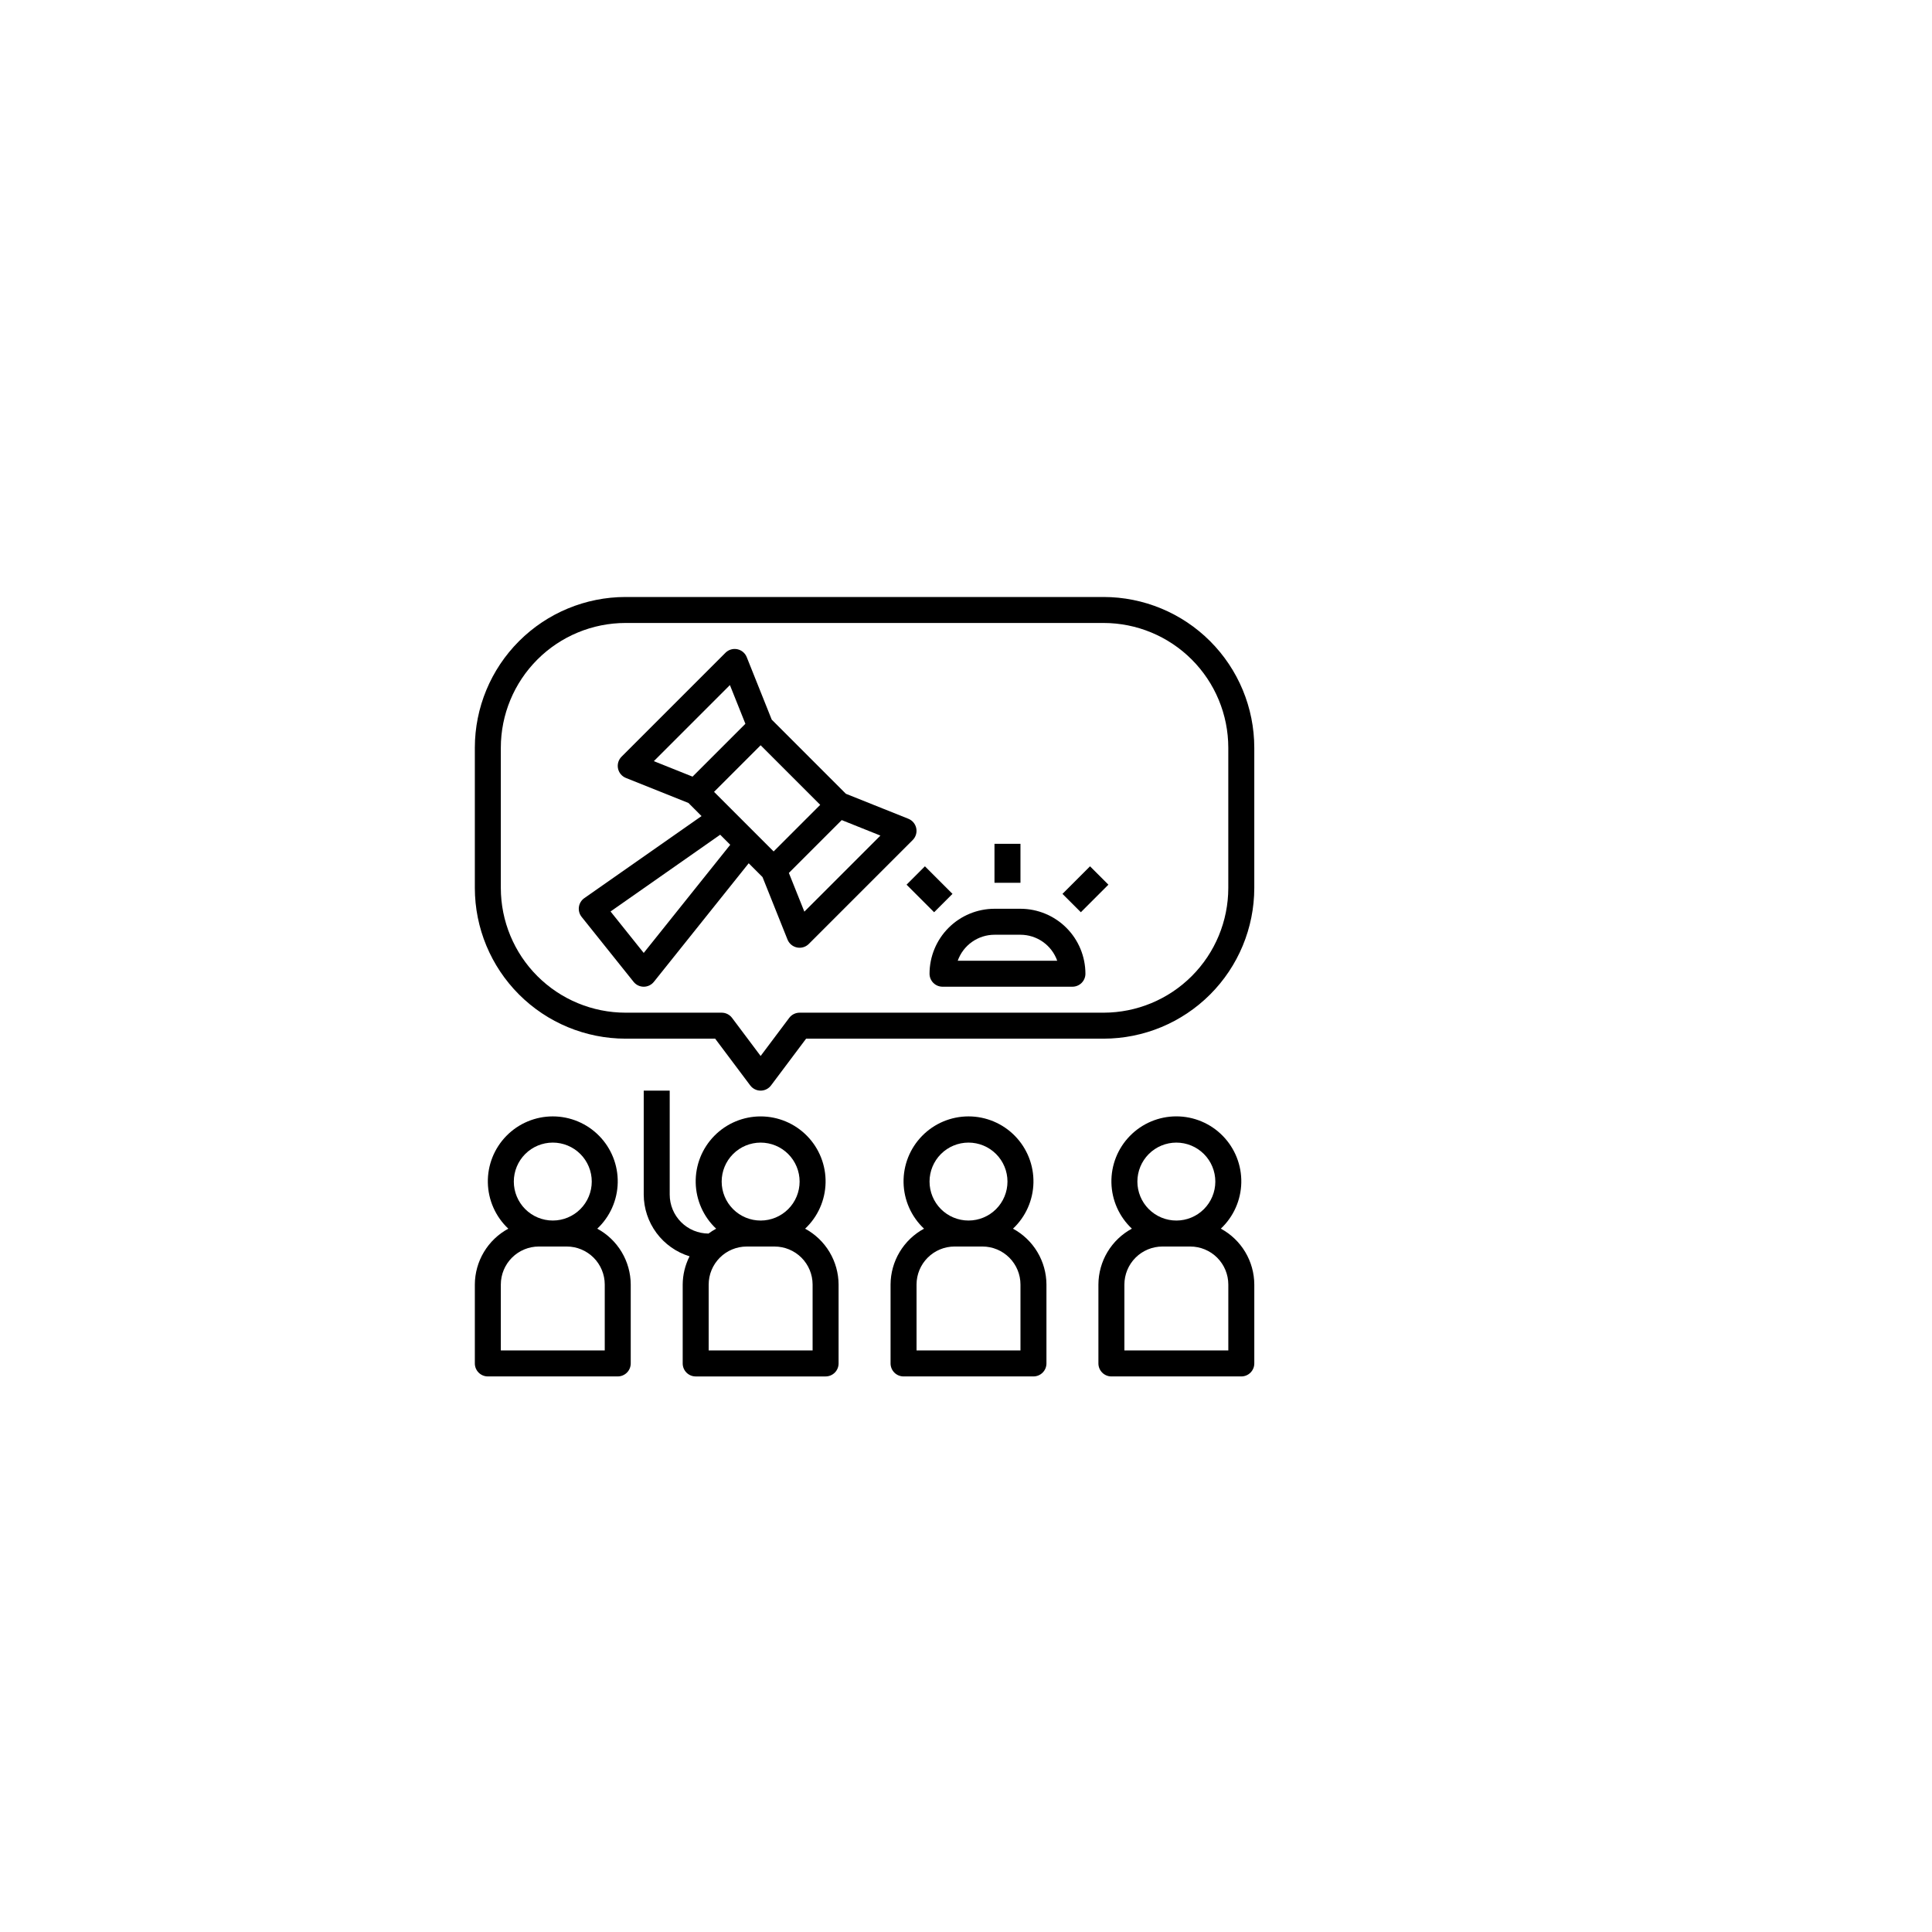
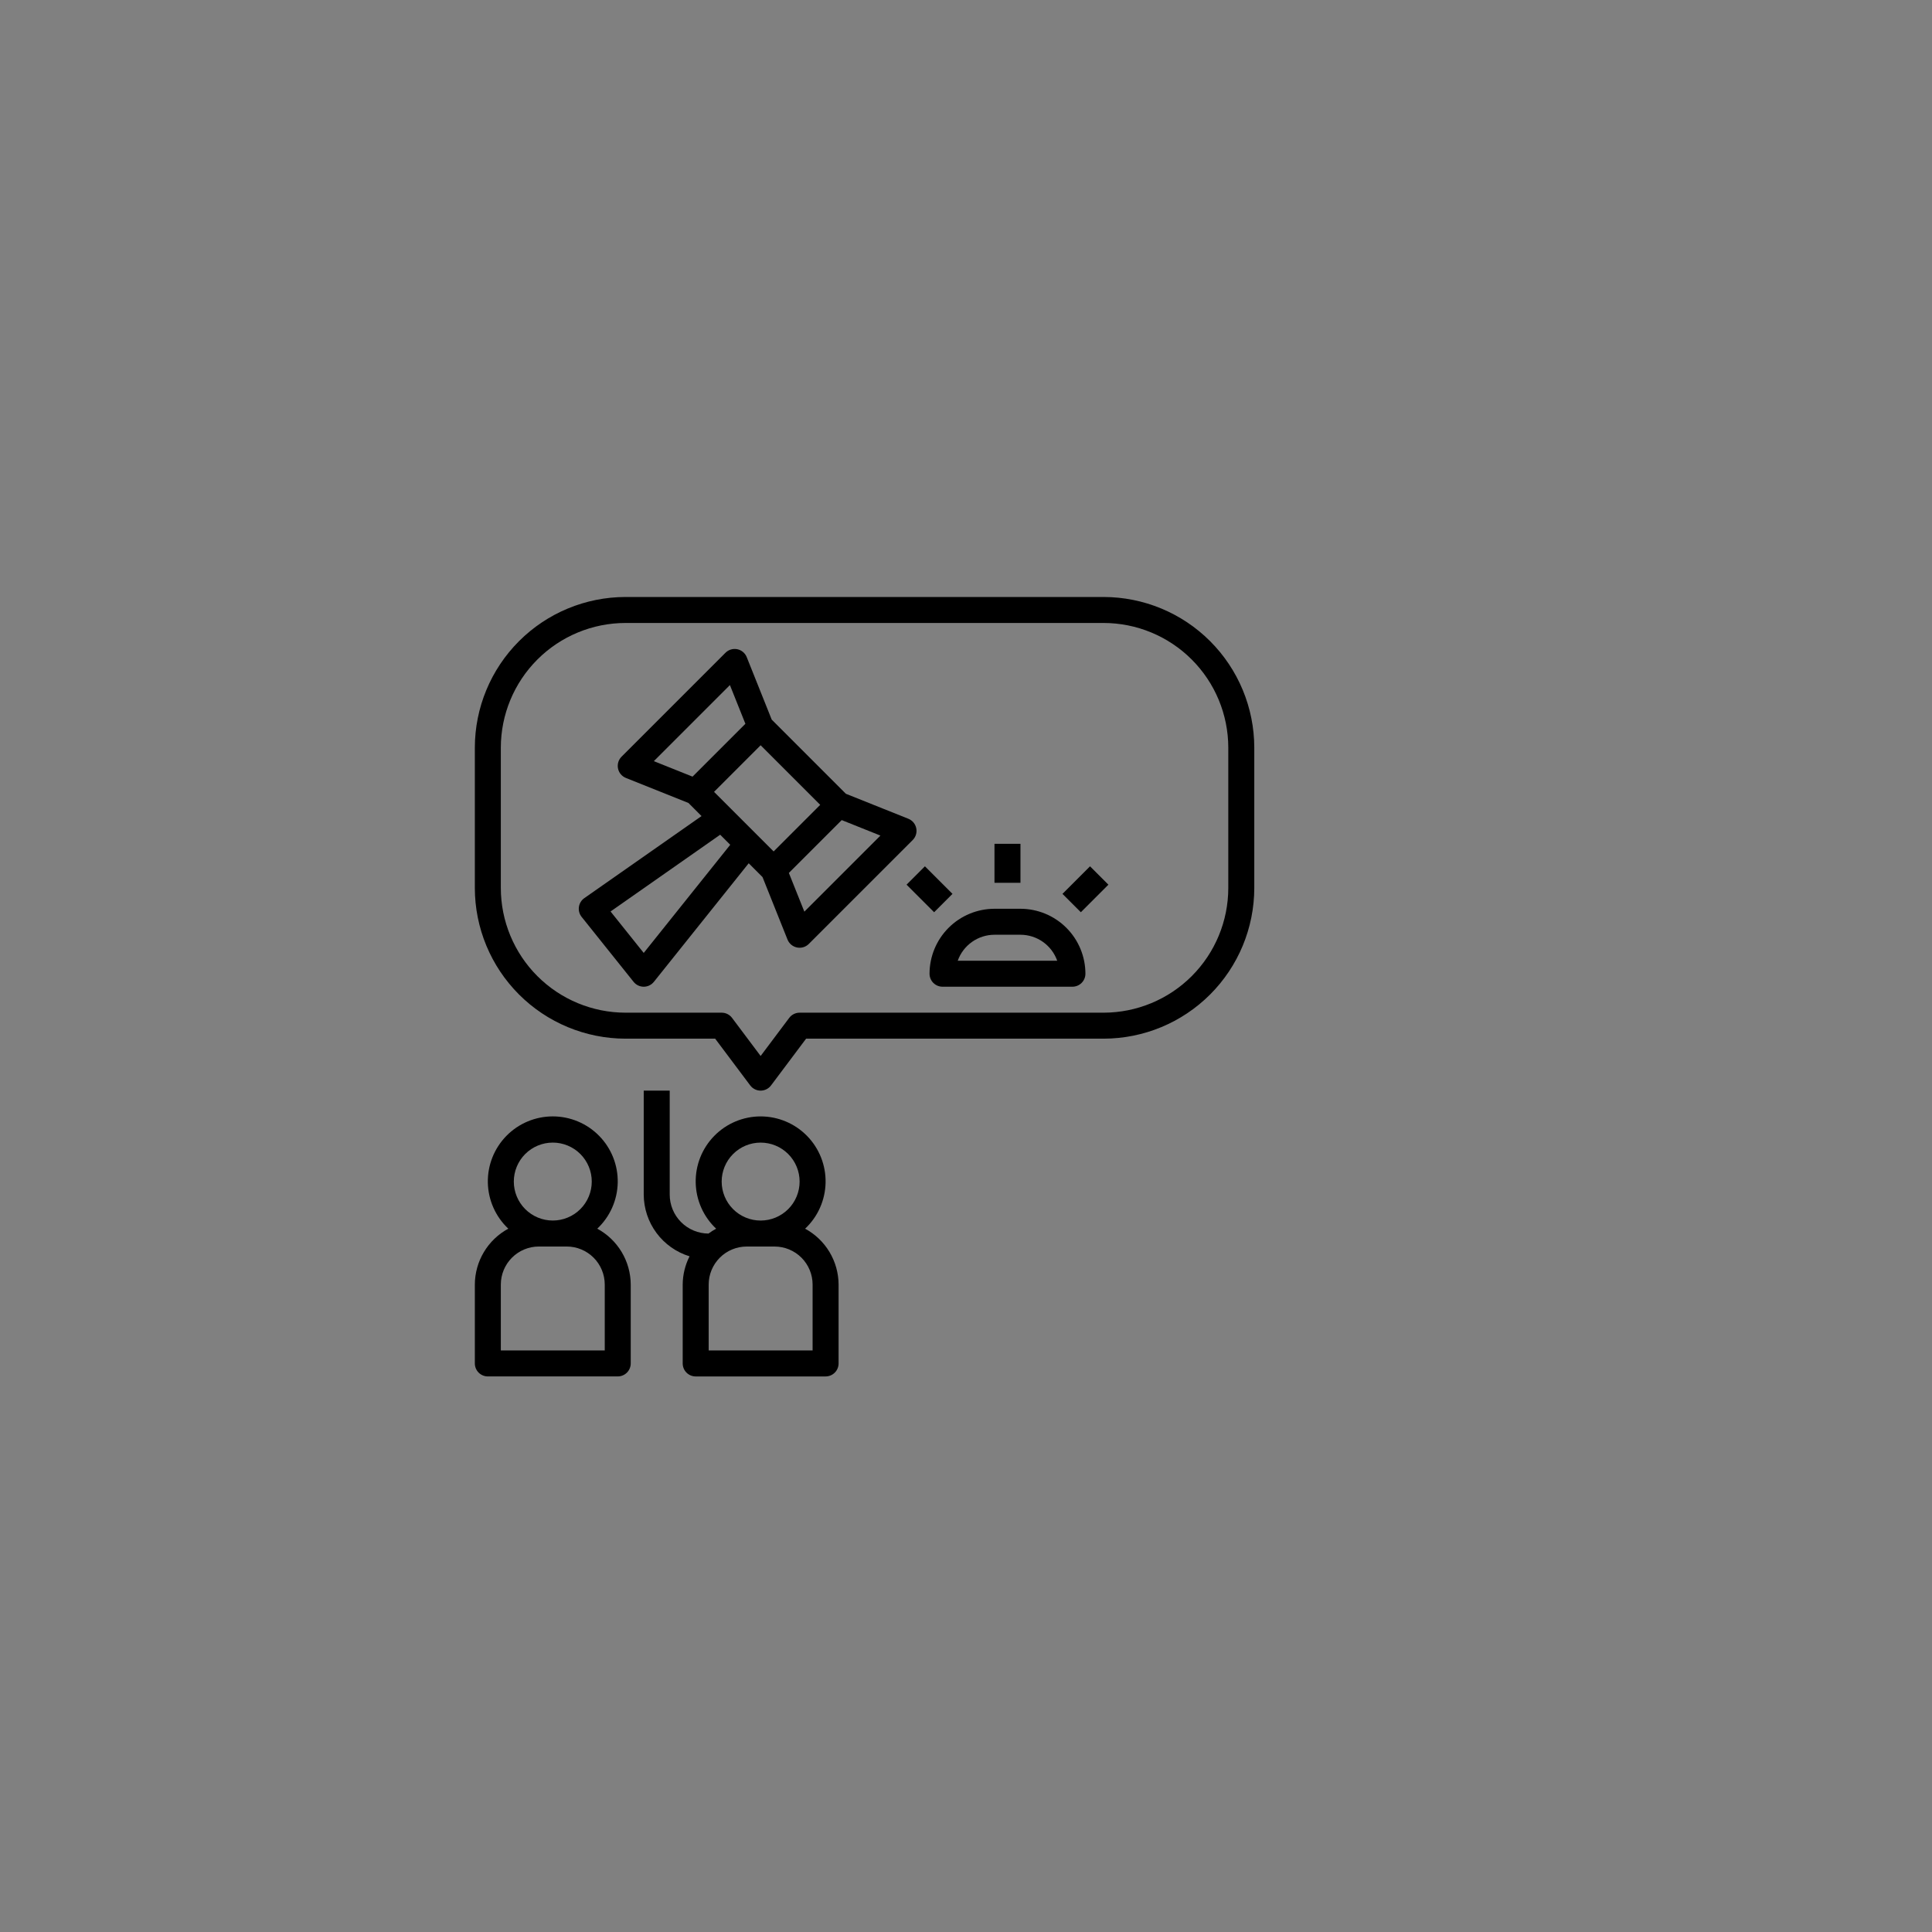
<svg xmlns="http://www.w3.org/2000/svg" width="1000" height="1000" viewBox="0 0 1000 1000" fill="none">
  <rect x="0" y="0" width="1000" height="1000" fill="#808080" stroke="none" />
  <g clip-path="url(#clip0_14684_205262)">
-     <path d="M1000 0H0V1000H1000V0Z" fill="white" />
    <path d="M252.502 712.434H319.741C321.524 712.434 323.235 711.725 324.495 710.465C325.756 709.204 326.465 707.493 326.465 705.71V664.874C326.441 658.946 324.817 653.131 321.77 648.043C318.723 642.956 314.362 638.783 309.144 635.961C315.73 629.775 319.545 621.196 319.734 612.16C319.92 603.125 316.462 594.393 310.138 587.939C303.816 581.482 295.159 577.844 286.121 577.844C277.083 577.844 268.426 581.482 262.104 587.939C255.779 594.393 252.322 603.125 252.508 612.16C252.697 621.196 256.512 629.774 263.098 635.961C257.881 638.783 253.519 642.955 250.472 648.043C247.425 653.131 245.801 658.946 245.777 664.874V705.71C245.777 707.493 246.486 709.204 247.746 710.465C249.007 711.725 250.719 712.434 252.502 712.434ZM286.121 591.404C291.47 591.404 296.604 593.529 300.385 597.311C304.167 601.093 306.293 606.227 306.293 611.575C306.293 616.923 304.167 622.057 300.385 625.839C296.603 629.62 291.47 631.746 286.121 631.746C280.773 631.746 275.639 629.621 271.857 625.839C268.076 622.057 265.95 616.923 265.95 611.575C265.95 606.227 268.075 601.093 271.857 597.311C275.64 593.53 280.773 591.404 286.121 591.404ZM259.226 664.874C259.232 659.657 261.306 654.656 264.995 650.964C268.687 647.274 273.688 645.2 278.905 645.194H293.338C298.555 645.2 303.556 647.274 307.248 650.964C310.937 654.656 313.011 659.656 313.017 664.874V698.986H259.226L259.226 664.874Z" fill="black" />
-     <path d="M460.954 664.874V705.71C460.954 707.493 461.662 709.204 462.923 710.465C464.184 711.725 465.895 712.434 467.678 712.434H534.917C536.7 712.434 538.411 711.725 539.671 710.465C540.932 709.204 541.64 707.493 541.64 705.71V664.874C541.616 658.946 539.992 653.131 536.946 648.043C533.899 642.956 529.537 638.783 524.32 635.961C530.906 629.775 534.721 621.196 534.91 612.16C535.096 603.125 531.638 594.393 525.314 587.939C518.992 581.482 510.335 577.844 501.297 577.844C492.258 577.844 483.602 581.482 477.28 587.939C470.955 594.393 467.497 603.125 467.683 612.16C467.873 621.196 471.688 629.774 478.273 635.961C473.056 638.783 468.695 642.955 465.648 648.043C462.601 653.131 460.978 658.946 460.954 664.874ZM501.297 591.404C506.646 591.404 511.779 593.529 515.561 597.311C519.342 601.093 521.468 606.227 521.468 611.575C521.468 616.923 519.343 622.057 515.561 625.839C511.779 629.62 506.645 631.746 501.297 631.746C495.949 631.746 490.815 629.621 487.033 625.839C483.252 622.057 481.126 616.923 481.126 611.575C481.126 606.227 483.251 601.093 487.033 597.311C490.815 593.53 495.949 591.404 501.297 591.404ZM474.402 664.874C474.408 659.657 476.482 654.656 480.171 650.964C483.863 647.274 488.863 645.2 494.081 645.194H508.513C513.73 645.2 518.731 647.274 522.424 650.964C526.113 654.656 528.187 659.656 528.193 664.874V698.986H474.402L474.402 664.874Z" fill="black" />
-     <path d="M631.902 635.949C638.488 629.759 642.303 621.18 642.492 612.145C642.678 603.109 639.22 594.38 632.896 587.923C626.574 581.466 617.917 577.828 608.879 577.828C599.841 577.828 591.184 581.466 584.862 587.923C578.537 594.38 575.08 603.109 575.266 612.145C575.455 621.18 579.27 629.759 585.856 635.949C580.636 638.77 576.274 642.946 573.224 648.036C570.177 653.127 568.556 658.947 568.535 664.879V705.715C568.535 707.498 569.244 709.209 570.504 710.47C571.765 711.73 573.476 712.439 575.259 712.439H642.498C644.281 712.439 645.992 711.73 647.253 710.47C648.513 709.209 649.222 707.498 649.222 705.715V664.879C649.201 658.948 647.58 653.127 644.533 648.036C641.483 642.945 637.122 638.77 631.901 635.949H631.902ZM608.879 591.409C614.228 591.409 619.361 593.534 623.143 597.316C626.924 601.098 629.05 606.232 629.05 611.58C629.05 616.929 626.925 622.062 623.143 625.844C619.361 629.626 614.227 631.751 608.879 631.751C603.531 631.751 598.397 629.626 594.615 625.844C590.834 622.062 588.708 616.929 588.708 611.58C588.708 606.232 590.833 601.098 594.615 597.316C598.397 593.535 603.531 591.409 608.879 591.409ZM635.775 698.991H581.983V664.879C581.989 659.662 584.064 654.661 587.753 650.969C591.445 647.28 596.445 645.205 601.663 645.199H616.095C621.312 645.205 626.313 647.28 630.006 650.969C633.695 654.661 635.769 659.661 635.775 664.879L635.775 698.991Z" fill="black" />
    <path d="M571.214 309H323.774C303.093 309.018 283.266 317.24 268.642 331.864C254.017 346.489 245.796 366.315 245.777 386.997V459.615C245.795 480.297 254.017 500.124 268.642 514.748C283.266 529.372 303.093 537.594 323.774 537.612H370.169L388.324 561.818C389.593 563.511 391.587 564.508 393.703 564.508C395.819 564.508 397.812 563.511 399.082 561.818L417.237 537.612H571.217C591.899 537.594 611.726 529.372 626.35 514.748C640.974 500.124 649.196 480.297 649.215 459.615V386.997C649.197 366.315 640.974 346.489 626.35 331.864C611.726 317.24 591.899 309.018 571.217 309H571.214ZM635.763 459.615C635.748 476.731 628.943 493.142 616.84 505.241C604.74 517.344 588.329 524.149 571.214 524.164H413.875C411.758 524.164 409.765 525.161 408.495 526.854L393.703 546.575L378.91 526.854C377.641 525.161 375.647 524.164 373.531 524.164H323.774C306.659 524.149 290.248 517.344 278.148 505.241C266.045 493.142 259.24 476.731 259.225 459.615V386.997C259.24 369.882 266.045 353.471 278.148 341.371C290.248 329.268 306.659 322.463 323.774 322.448H571.214C588.329 322.463 604.74 329.268 616.84 341.371C628.943 353.471 635.748 369.882 635.763 386.997V459.615Z" fill="black" />
    <path d="M474.253 428.69C473.8 426.478 472.269 424.638 470.171 423.794L437.821 410.857L399.441 372.477L386.506 340.124C385.666 338.025 383.829 336.489 381.614 336.035C379.398 335.582 377.102 336.27 375.505 337.869L321.714 391.661C320.114 393.257 319.427 395.554 319.88 397.769C320.333 399.984 321.87 401.821 323.968 402.662L356.318 415.599L363.117 422.398L302.446 464.873L302.443 464.87C300.921 465.935 299.907 467.583 299.643 469.423C299.379 471.263 299.886 473.127 301.047 474.58L327.943 508.2C329.219 509.797 331.149 510.724 333.193 510.724C335.237 510.724 337.167 509.797 338.443 508.2L387.527 446.823L394.681 453.976L407.618 486.326H407.621C408.462 488.425 410.302 489.955 412.514 490.409C412.964 490.502 413.42 490.55 413.88 490.55C415.663 490.55 417.374 489.841 418.634 488.581L472.426 434.79C474.019 433.193 474.707 430.902 474.253 428.69ZM358.464 401.984L338.428 393.969L377.801 354.595L385.816 374.632L358.464 401.984ZM333.189 493.236L316.022 471.78L372.767 432.049L377.972 437.254L333.189 493.236ZM400.428 440.703L378.288 418.563L369.592 409.861L393.705 385.748L424.542 416.585L400.428 440.703ZM416.331 471.867L408.316 451.831L435.668 424.479L455.704 432.494L416.331 471.867Z" fill="black" />
    <path d="M528.192 470.375H514.744C505.832 470.387 497.286 473.932 490.983 480.233C484.682 486.536 481.137 495.082 481.125 503.994C481.125 505.777 481.833 507.488 483.094 508.749C484.355 510.01 486.066 510.718 487.849 510.718H555.088C556.871 510.718 558.582 510.01 559.843 508.749C561.103 507.488 561.812 505.777 561.812 503.994C561.8 495.082 558.255 486.536 551.954 480.233C545.65 473.932 537.105 470.387 528.192 470.375ZM495.722 497.271C497.118 493.341 499.697 489.937 503.101 487.53C506.508 485.122 510.575 483.829 514.744 483.823H528.192C532.361 483.829 536.429 485.122 539.835 487.53C543.239 489.937 545.818 493.341 547.214 497.271H495.722Z" fill="black" />
    <path d="M514.742 436.758H528.19V456.929H514.742V436.758Z" fill="black" />
    <path d="M469.234 457.908L478.744 448.398L493.008 462.662L483.498 472.172L469.234 457.908Z" fill="black" />
    <path d="M549.934 462.662L564.197 448.398L573.707 457.908L559.443 472.172L549.934 462.662Z" fill="black" />
    <path d="M333.191 564.516V618.307C333.218 625.469 335.533 632.433 339.801 638.184C344.07 643.932 350.067 648.168 356.915 650.266C354.612 654.796 353.397 659.8 353.363 664.882V705.718C353.363 707.501 354.072 709.212 355.333 710.473C356.593 711.733 358.304 712.442 360.087 712.442H427.326C429.109 712.442 430.82 711.734 432.081 710.473C433.342 709.212 434.05 707.501 434.05 705.718V664.882C434.026 658.954 432.402 653.14 429.355 648.052C426.309 642.964 421.947 638.791 416.73 635.969C423.316 629.783 427.131 621.204 427.32 612.168C427.506 603.133 424.048 594.401 417.723 587.947C411.402 581.49 402.745 577.852 393.706 577.852C384.668 577.852 376.012 581.49 369.69 587.947C363.365 594.401 359.907 603.133 360.093 612.168C360.282 621.204 364.097 629.783 370.683 635.969C369.299 636.714 367.973 637.557 366.709 638.491C361.375 638.467 356.269 636.327 352.508 632.544C348.747 628.762 346.637 623.641 346.64 618.307V564.516L333.191 564.516ZM393.706 591.411C399.055 591.411 404.189 593.536 407.97 597.319C411.752 601.101 413.878 606.234 413.878 611.582C413.878 616.931 411.752 622.065 407.97 625.846C404.188 629.628 399.055 631.754 393.706 631.754C388.358 631.754 383.224 629.629 379.443 625.846C375.661 622.064 373.535 616.931 373.535 611.582C373.535 606.234 375.66 601.1 379.443 597.319C383.225 593.537 388.358 591.411 393.706 591.411ZM366.811 664.881C366.817 659.664 368.891 654.663 372.58 650.971C376.272 647.282 381.273 645.208 386.491 645.202H400.923C406.14 645.208 411.141 647.282 414.833 650.971C418.522 654.663 420.596 659.664 420.602 664.881V698.993H366.811L366.811 664.881Z" fill="black" />
  </g>
  <defs>
    <clipPath id="clip0_14684_205262">
      <rect width="1000" height="1000" fill="white" />
    </clipPath>
  </defs>
</svg>